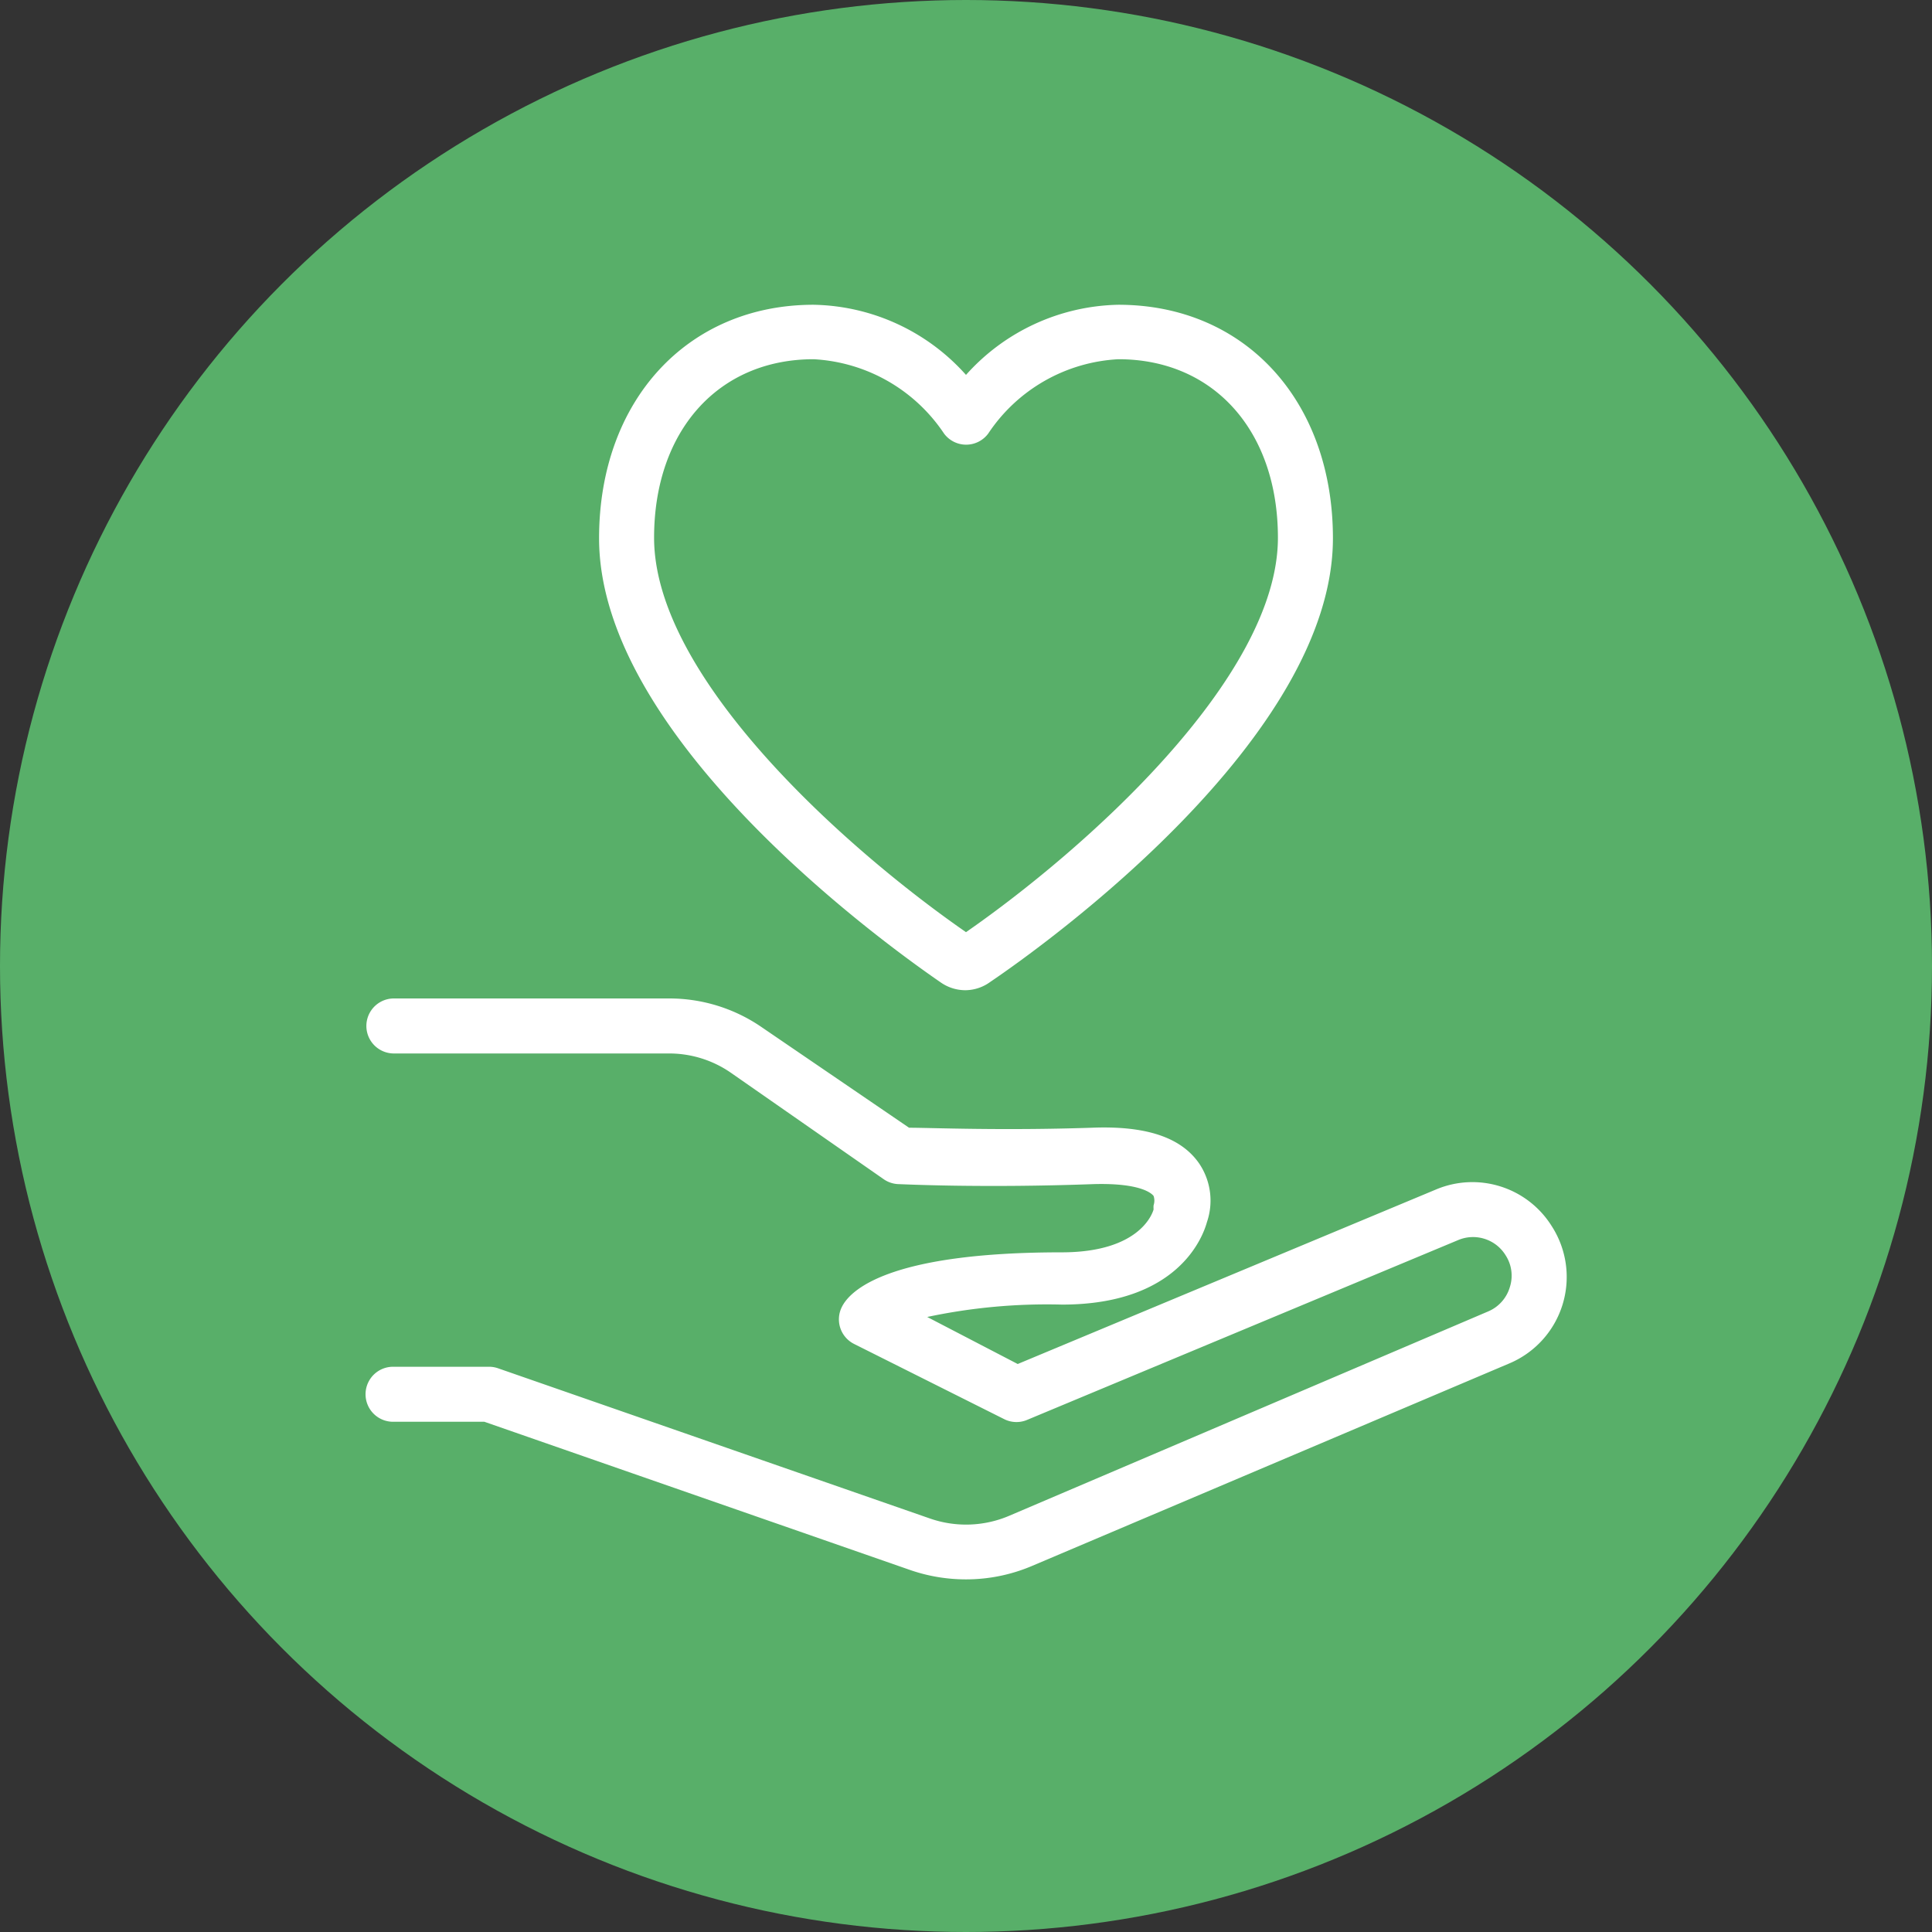
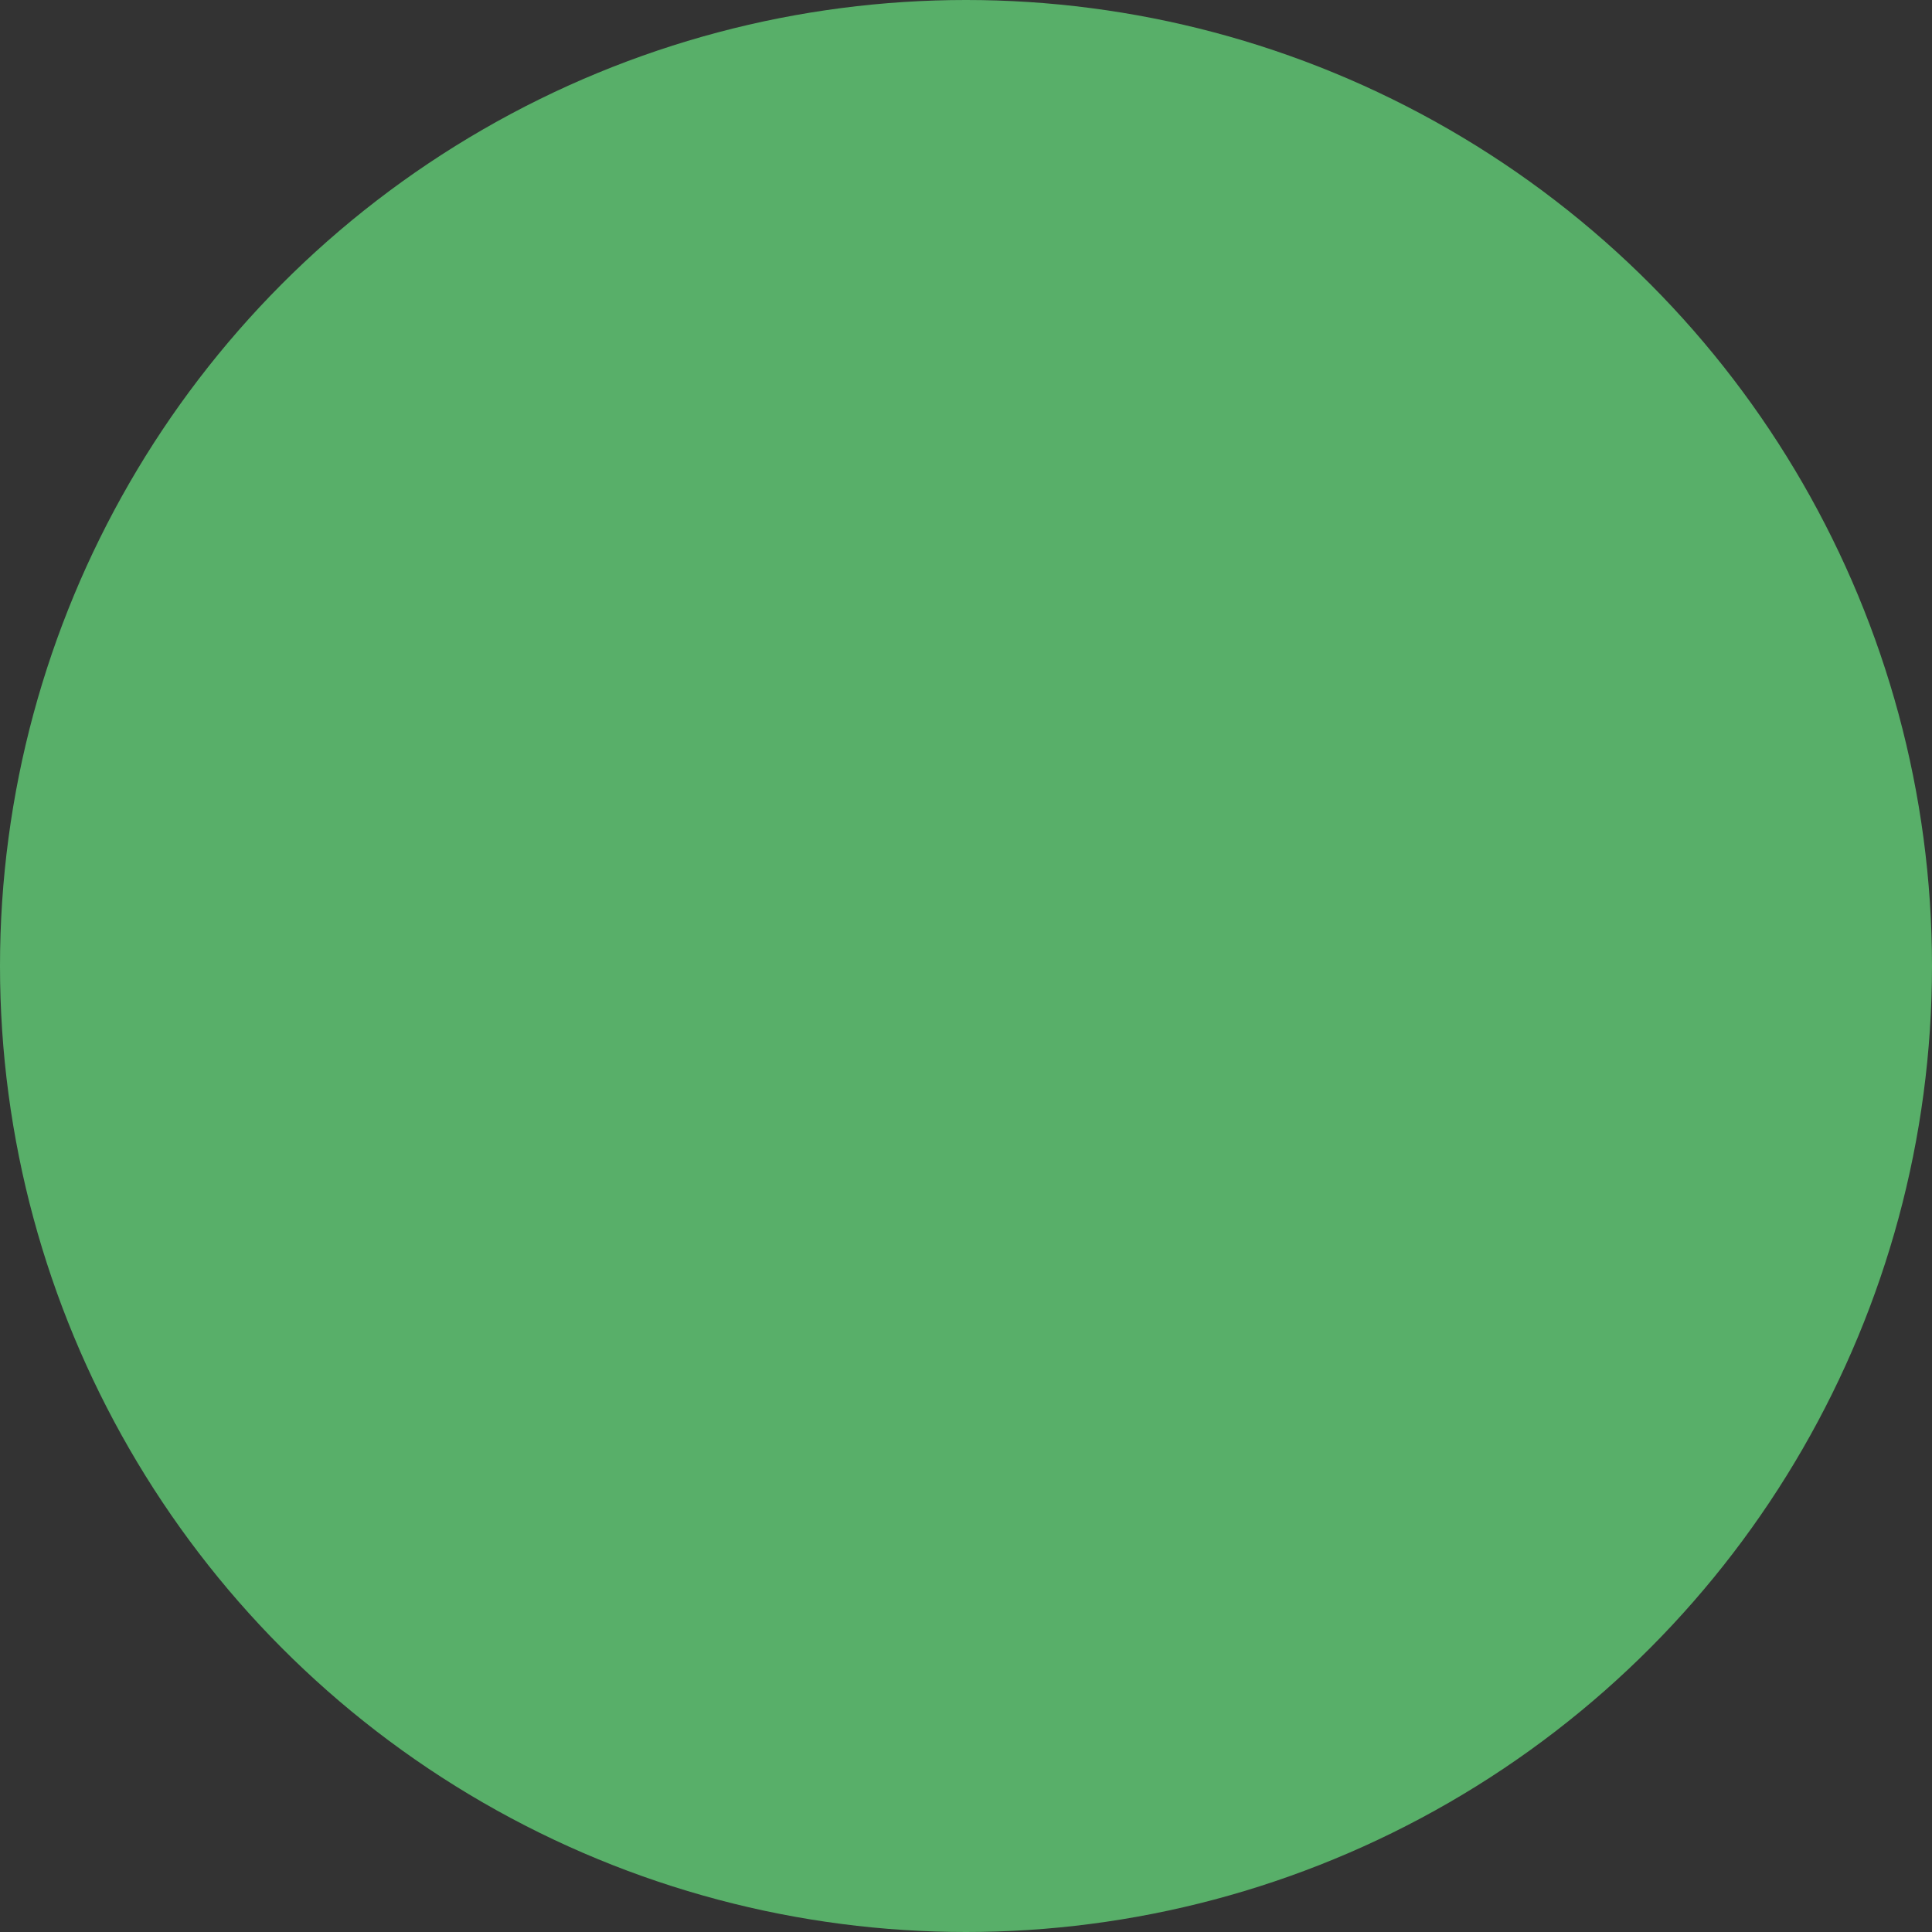
<svg xmlns="http://www.w3.org/2000/svg" id="Layer_1" data-name="Layer 1" viewBox="0 0 70.24 70.24">
  <rect x="0" y="0" width="70.24" height="70.24" fill="#333333" stroke="none" />
  <defs>
    <style>.cls-1{fill:#58af69;}.cls-2{fill:#fff;}</style>
  </defs>
  <title>IVC EVIDENSIA - Icon - Green</title>
  <circle class="cls-1" cx="35.12" cy="35.12" r="35.12" />
-   <path class="cls-2" d="M35.12,57.42a6.2,6.2,0,0,1-2-.33l-15.51-5.4H14.29a1,1,0,1,1,0-2h3.5a1,1,0,0,1,.33.06L33.79,55.2a4,4,0,0,0,2.92-.1L54.1,47.68a1.38,1.38,0,0,0,.79-.88,1.36,1.36,0,0,0-.15-1.16A1.39,1.39,0,0,0,53,45.09L37.37,51.61a1,1,0,0,1-.83,0l-5.49-2.75a1,1,0,0,1-.45-1.33c.29-.61,1.67-2,8-2,2.91,0,3.32-1.49,3.34-1.56a.88.88,0,0,1,0-.15h0a.53.53,0,0,0,0-.34c-.06-.08-.45-.48-2.19-.43-4.11.15-7,0-7.09,0a1,1,0,0,1-.52-.17L26.57,39a3.94,3.94,0,0,0-2.25-.7h-10a1,1,0,0,1,0-2h10a5.92,5.92,0,0,1,3.38,1.05L33.05,41c.81,0,3.34.11,6.64,0,2-.08,3.25.36,3.9,1.29a2.41,2.41,0,0,1,.29,2.14c-.15.55-1.06,3-5.27,3a20.94,20.94,0,0,0-4.9.45L37,49.59l15.22-6.35a3.4,3.4,0,0,1,4.19,1.33,3.41,3.41,0,0,1-1.54,5L37.5,56.94A6.13,6.13,0,0,1,35.12,57.42Zm-2.8-8.9Z" />
-   <path class="cls-2" d="M35.12,36a1.56,1.56,0,0,1-.9-.27c-2.08-1.43-12.44-8.9-12.44-16.16,0-5,3.21-8.49,7.8-8.49a7.6,7.6,0,0,1,5.54,2.55,7.62,7.62,0,0,1,5.54-2.55c4.6,0,7.8,3.49,7.8,8.49C48.46,26.8,38.1,34.28,36,35.7A1.55,1.55,0,0,1,35.12,36ZM29.58,13.06c-3.47,0-5.8,2.61-5.8,6.49,0,5.1,7,11.33,11.34,14.34,4.32-3,11.34-9.25,11.34-14.34,0-3.88-2.33-6.49-5.8-6.49a6.06,6.06,0,0,0-4.73,2.7,1,1,0,0,1-1.61,0A6.09,6.09,0,0,0,29.58,13.06Z" />
</svg>